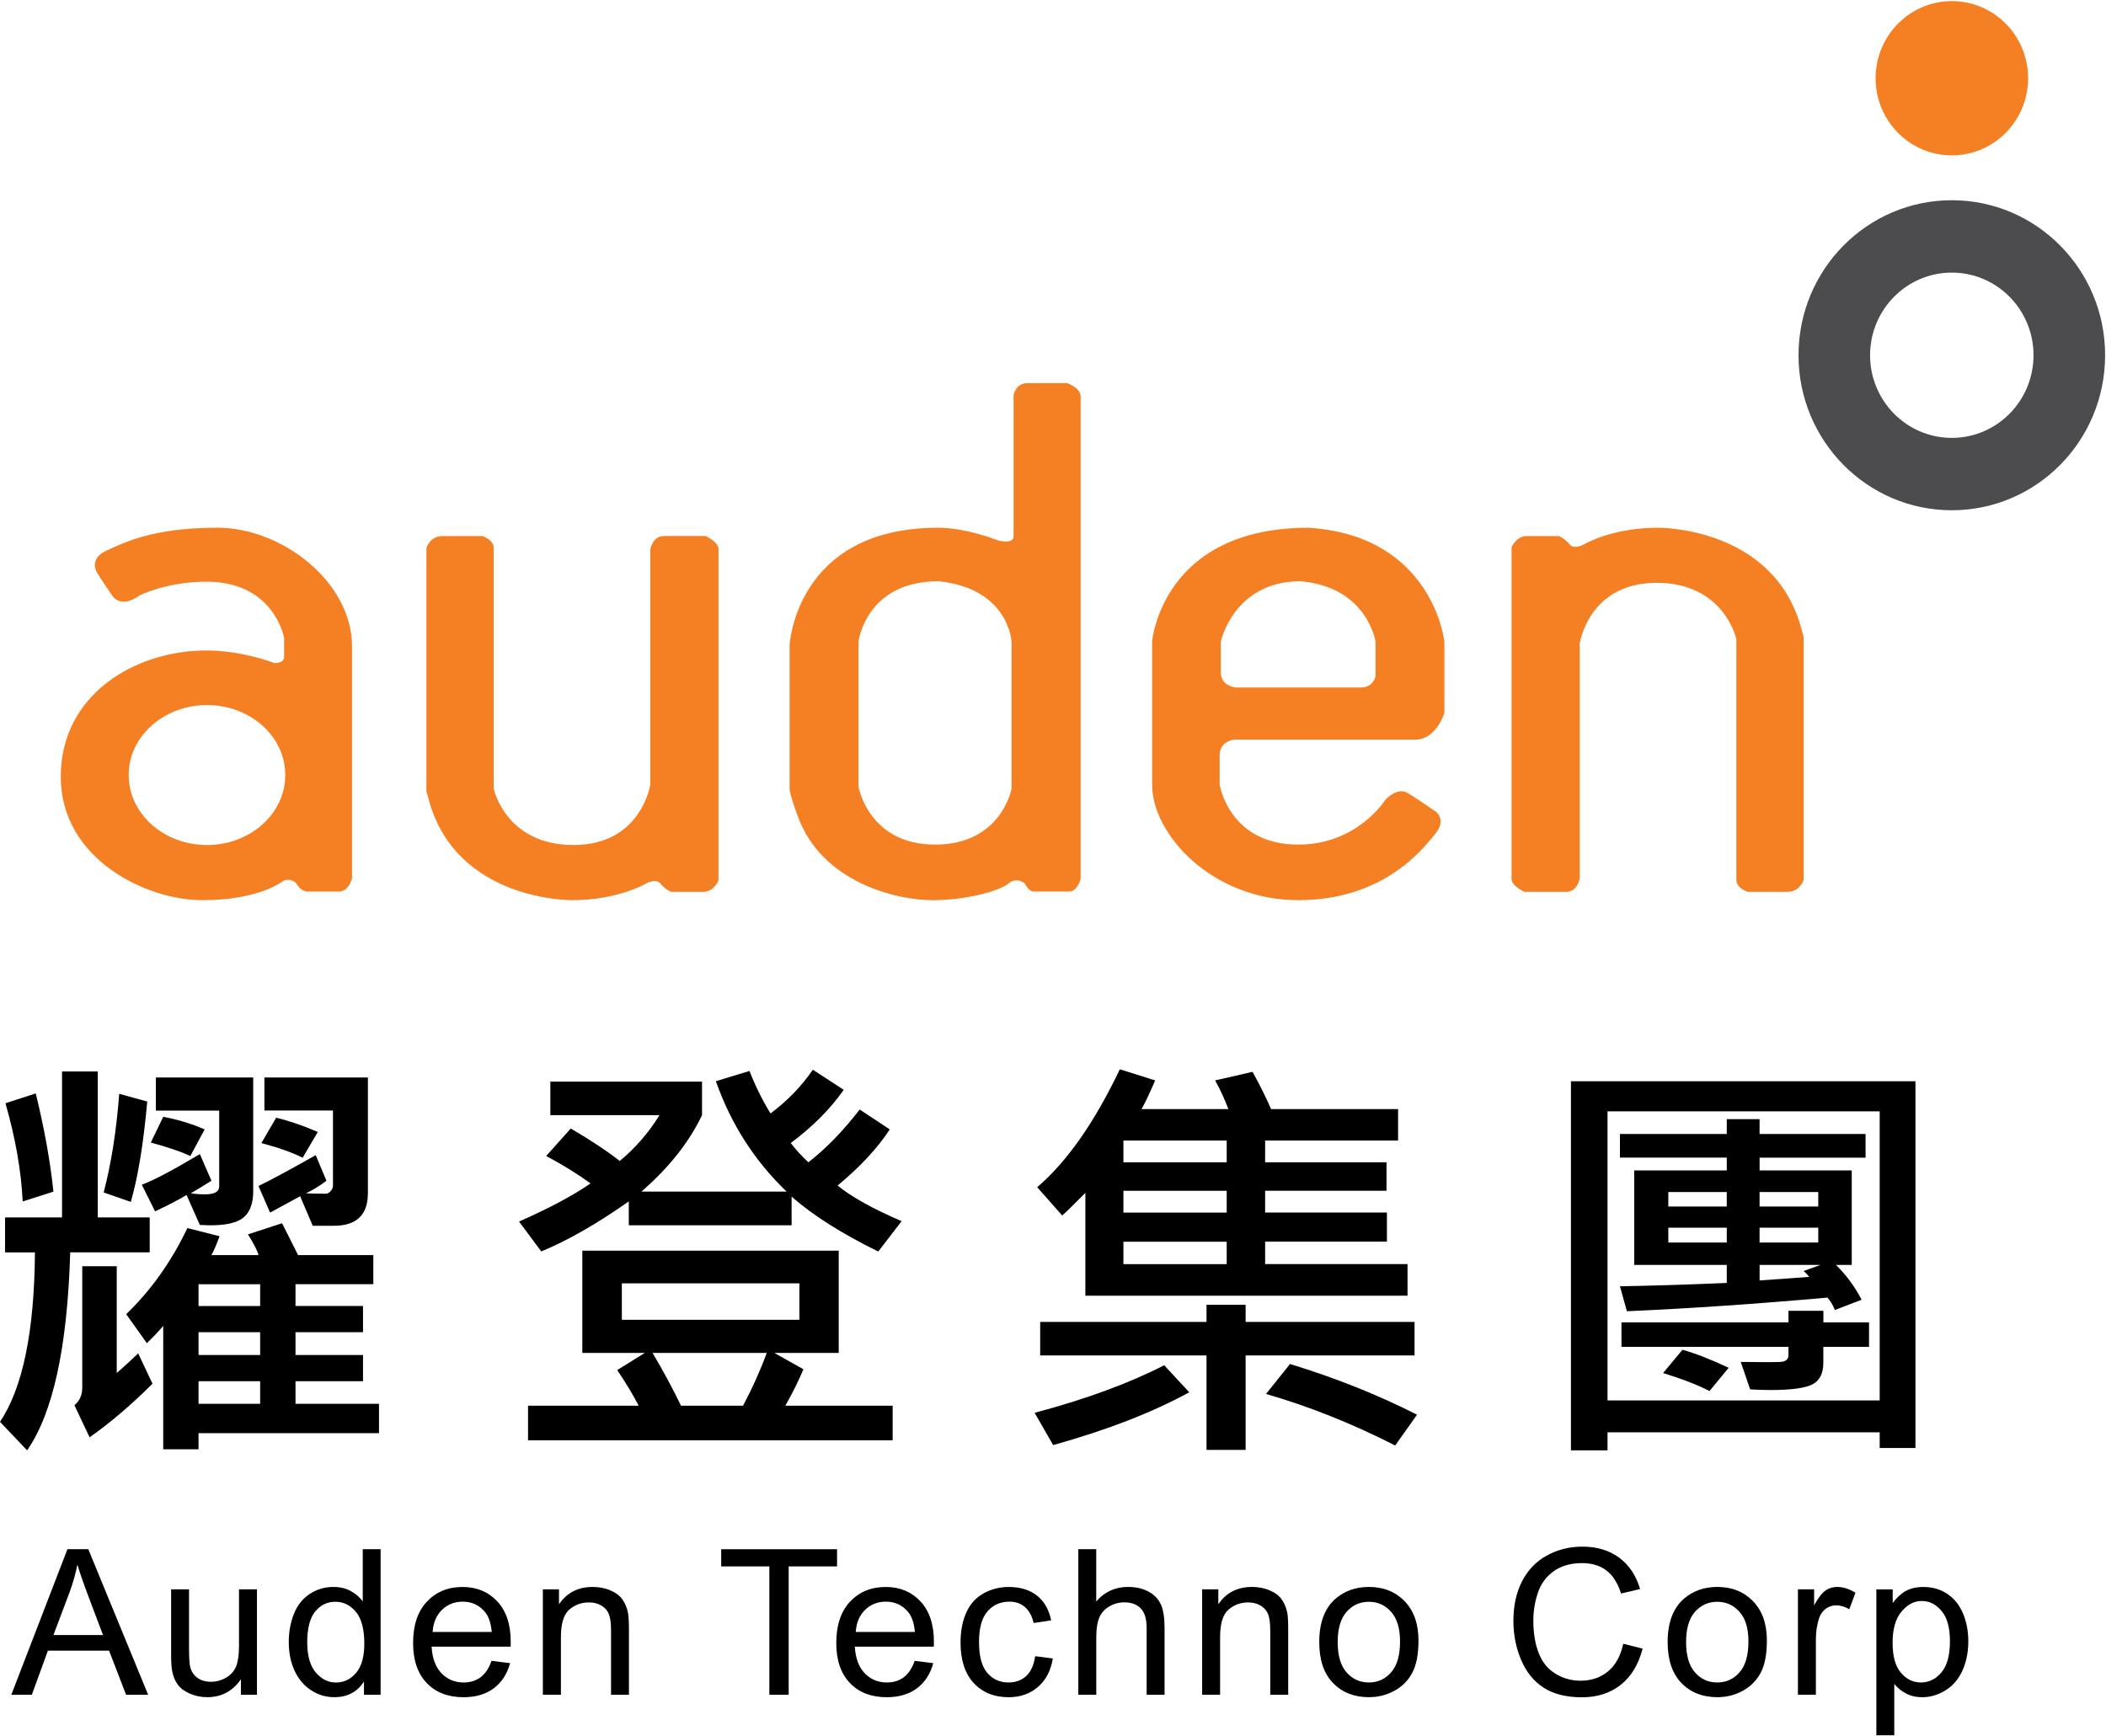
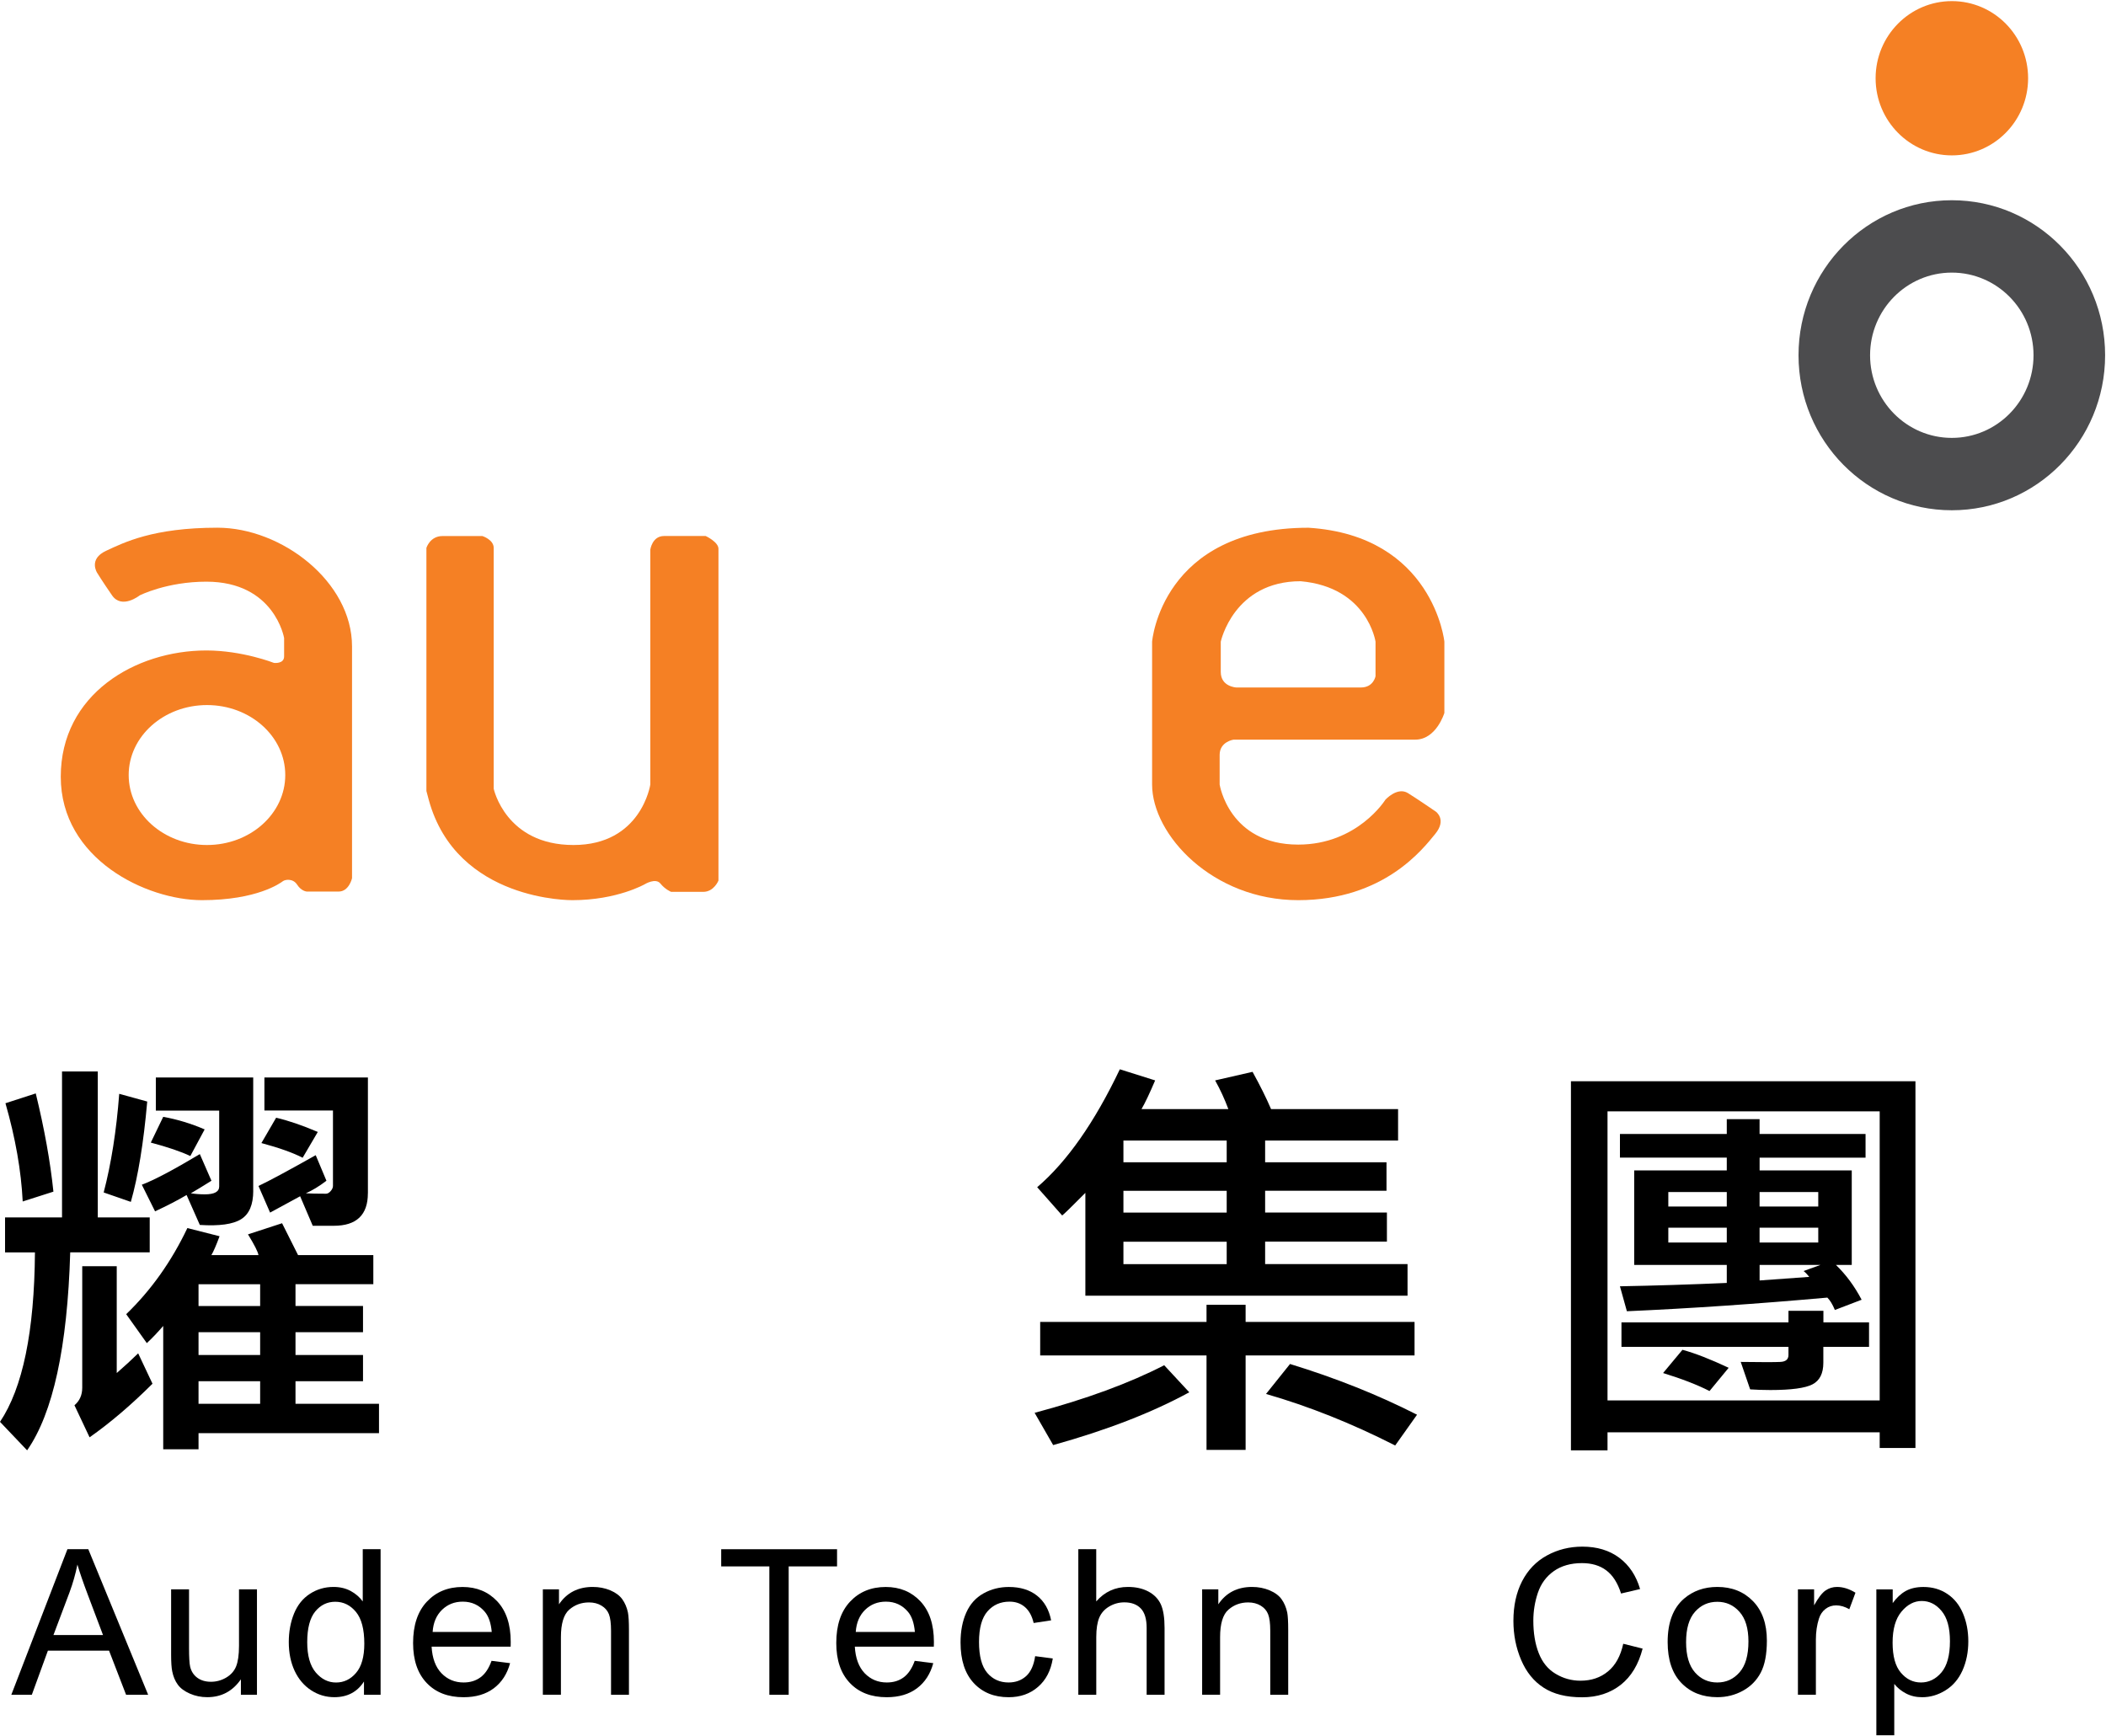
<svg xmlns="http://www.w3.org/2000/svg" width="57" height="47" xml:space="preserve" overflow="hidden">
  <g>
    <path d="M5.861 14.254C4.127 14.254 3.341 14.655 2.859 14.88 2.377 15.104 2.618 15.474 2.618 15.474 2.618 15.474 2.756 15.701 3.021 16.086 3.286 16.471 3.766 16.086 3.766 16.086 3.766 16.086 4.496 15.715 5.563 15.715 7.402 15.715 7.659 17.24 7.659 17.24 7.659 17.24 7.659 17.528 7.659 17.738 7.659 17.948 7.386 17.914 7.386 17.914 7.386 17.914 6.535 17.577 5.563 17.577 3.645 17.577 1.638 18.765 1.638 20.996 1.638 23.228 3.95 24.336 5.444 24.336 6.937 24.336 7.563 23.87 7.627 23.822 7.69 23.775 7.9 23.742 8.012 23.919 8.125 24.095 8.27 24.103 8.27 24.103 8.27 24.103 8.848 24.103 9.129 24.103 9.41 24.103 9.49 23.742 9.49 23.742 9.49 23.742 9.49 19.215 9.49 17.466 9.489 15.715 7.594 14.254 5.861 14.254ZM5.58 22.843C4.413 22.843 3.469 21.995 3.469 20.949 3.469 19.902 4.415 19.055 5.58 19.055 6.746 19.055 7.69 19.902 7.69 20.949 7.691 21.994 6.746 22.843 5.58 22.843Z" fill="#F58024" transform="matrix(1.004 0 0 1 0 0.03)" />
    <path d="M19.024 14.479C19.024 14.479 18.221 14.479 17.901 14.479 17.58 14.479 17.531 14.848 17.531 14.848L17.531 21.206C17.531 21.206 17.29 22.843 15.46 22.843 13.631 22.843 13.309 21.319 13.309 21.319 13.309 21.319 13.309 15.026 13.309 14.801 13.309 14.576 13.004 14.48 13.004 14.48 13.004 14.48 12.266 14.48 11.929 14.48 11.591 14.48 11.495 14.801 11.495 14.801L11.495 21.381 11.559 21.623C12.313 24.384 15.432 24.336 15.432 24.336 16.639 24.336 17.386 23.902 17.386 23.902 17.386 23.902 17.674 23.726 17.803 23.886 17.932 24.047 18.092 24.111 18.092 24.111 18.092 24.111 18.67 24.111 18.958 24.111 19.247 24.111 19.368 23.806 19.368 23.806 19.368 23.806 19.368 15.009 19.368 14.825 19.369 14.64 19.024 14.479 19.024 14.479Z" fill="#F58024" transform="matrix(1.004 0 0 1 0 0.03)" />
-     <path d="M48.556 16.968C47.802 14.207 44.684 14.255 44.684 14.255 43.476 14.255 42.73 14.689 42.73 14.689 42.73 14.689 42.441 14.865 42.312 14.705 42.184 14.544 42.024 14.48 42.024 14.48 42.024 14.48 41.446 14.48 41.157 14.48 40.869 14.48 40.748 14.785 40.748 14.785 40.748 14.785 40.748 23.581 40.748 23.766 40.748 23.951 41.092 24.111 41.092 24.111 41.092 24.111 41.895 24.111 42.216 24.111 42.537 24.111 42.586 23.741 42.586 23.741L42.586 17.384C42.586 17.384 42.827 15.746 44.657 15.746 46.486 15.746 46.808 17.271 46.808 17.271 46.808 17.271 46.808 23.564 46.808 23.789 46.808 24.014 47.113 24.11 47.113 24.11 47.113 24.11 47.851 24.11 48.188 24.11 48.525 24.11 48.621 23.789 48.621 23.789L48.621 17.209 48.556 16.968Z" fill="#F58024" transform="matrix(1.004 0 0 1 0 0.03)" />
-     <path d="M28.771 10.341C28.771 10.341 28.021 10.341 27.699 10.341 27.377 10.341 27.324 10.664 27.324 10.664 27.324 10.664 27.324 14.238 27.324 14.48 27.324 14.722 26.896 14.595 26.896 14.595 26.896 14.595 26.055 14.255 25.287 14.255 21.446 14.255 21.285 17.436 21.285 17.436 21.285 17.436 21.285 21.152 21.285 21.314 21.285 21.475 21.5 22.047 21.5 22.047 22.143 23.869 24.198 24.337 25.128 24.337 26.057 24.337 26.951 24.083 27.183 23.887 27.415 23.691 27.63 23.887 27.63 23.887 27.72 24.083 27.845 24.102 27.845 24.102 27.845 24.102 28.613 24.102 28.828 24.102 29.043 24.102 29.131 23.762 29.131 23.762 29.131 23.762 29.131 10.932 29.131 10.7 29.129 10.466 28.771 10.341 28.771 10.341ZM27.27 21.314C27.27 21.314 27.002 22.832 25.206 22.832 23.41 22.832 23.142 21.26 23.142 21.26L23.142 17.339C23.142 17.339 23.338 15.703 25.303 15.703 27.198 15.899 27.269 17.339 27.269 17.339L27.269 21.314Z" fill="#F58024" transform="matrix(1.004 0 0 1 0 0.03)" />
    <path d="M35.275 14.255C31.308 14.255 31.058 17.339 31.058 17.339L31.058 21.206C31.058 22.564 32.684 24.336 34.998 24.336 37.312 24.336 38.366 22.939 38.688 22.546 39.011 22.153 38.706 21.939 38.706 21.939 38.706 21.939 38.241 21.617 37.955 21.438 37.669 21.26 37.347 21.617 37.347 21.617 37.347 21.617 36.597 22.832 34.997 22.832 33.13 22.832 32.879 21.206 32.879 21.206 32.879 21.206 32.879 20.759 32.879 20.402 32.879 20.045 33.254 19.991 33.254 19.991 33.254 19.991 37.578 19.991 38.15 19.991 38.722 19.991 38.937 19.268 38.937 19.268L38.937 17.34C38.939 17.339 38.635 14.469 35.275 14.255ZM37.081 18.275C37.081 18.275 37.027 18.579 36.688 18.579 36.348 18.579 33.328 18.579 33.328 18.579 33.328 18.579 32.909 18.561 32.909 18.159 32.909 17.757 32.909 17.339 32.909 17.339 32.909 17.339 33.257 15.703 35.062 15.703 36.866 15.864 37.081 17.339 37.081 17.339L37.081 18.275Z" fill="#F58024" transform="matrix(1.004 0 0 1 0 0.03)" />
    <path d="M52.616 5.39C50.334 5.39 48.484 7.269 48.484 9.586 48.484 11.904 50.335 13.782 52.616 13.782 54.898 13.782 56.749 11.904 56.749 9.586 56.75 7.268 54.899 5.39 52.616 5.39ZM52.616 11.823C51.4 11.823 50.413 10.821 50.413 9.586 50.413 8.351 51.4 7.349 52.616 7.349 53.833 7.349 54.819 8.351 54.819 9.586 54.819 10.821 53.834 11.823 52.616 11.823Z" fill="#4C4C4E" transform="matrix(1.004 0 0 1 0 0.03)" />
    <path d="M54.673 2.088C54.673 3.241 53.753 4.176 52.618 4.176 51.483 4.176 50.562 3.242 50.562 2.088 50.562 0.935 51.483 0 52.618 0 53.753 0 54.673 0.934 54.673 2.088Z" fill="#F58024" transform="matrix(1.004 0 0 1 0 0.03)" />
    <path d="M4.037 33.869 1.893 33.869C1.817 36.435 1.43 38.221 0.731 39.228L0 38.457C0.612 37.542 0.927 36.013 0.942 33.87L0.136 33.87 0.136 32.924 1.672 32.924 1.672 28.973 2.636 28.973 2.636 32.924 4.036 32.924 4.036 33.869ZM1.44 32.226 0.612 32.492C0.571 31.66 0.416 30.773 0.147 29.833L0.964 29.567C1.199 30.534 1.357 31.42 1.44 32.226ZM4.111 37.425C3.533 38.003 2.967 38.487 2.415 38.876L2.007 38.008C2.147 37.89 2.217 37.732 2.217 37.532L2.217 34.244 3.147 34.244 3.147 37.136C3.358 36.951 3.552 36.773 3.725 36.603L4.111 37.425ZM3.969 29.787C3.87 30.91 3.723 31.815 3.527 32.503L2.795 32.248C2.998 31.469 3.138 30.58 3.214 29.578L3.969 29.787ZM10.218 38.763 5.352 38.763 5.352 39.2 4.4 39.2 4.4 35.861C4.248 36.038 4.101 36.193 3.958 36.326L3.402 35.543C4.071 34.896 4.621 34.119 5.051 33.212L5.919 33.433C5.828 33.679 5.755 33.849 5.698 33.944L6.968 33.944C6.953 33.853 6.859 33.667 6.685 33.382L7.604 33.081 8.035 33.943 10.064 33.943 10.064 34.731 7.966 34.731 7.966 35.32 9.786 35.32 9.786 36.03 7.966 36.03 7.966 36.648 9.786 36.648 9.786 37.357 7.966 37.357 7.966 37.969 10.217 37.969 10.217 38.763ZM6.827 32.203C6.827 32.578 6.719 32.834 6.501 32.971 6.284 33.109 5.913 33.161 5.387 33.127L5.03 32.317C4.788 32.461 4.504 32.608 4.18 32.759L3.823 32.038C4.14 31.921 4.662 31.645 5.387 31.21L5.7 31.931C5.472 32.075 5.287 32.188 5.144 32.271 5.265 32.289 5.391 32.299 5.524 32.299 5.781 32.299 5.909 32.228 5.909 32.085L5.909 30.032 4.201 30.032 4.201 29.136 6.826 29.136 6.826 32.203ZM5.517 30.541 5.131 31.262C4.874 31.14 4.519 31.019 4.065 30.898L4.4 30.201C4.778 30.269 5.15 30.383 5.517 30.541ZM7.013 35.322 7.013 34.732 5.352 34.732 5.352 35.322 7.013 35.322ZM7.013 36.648 7.013 36.03 5.352 36.03 5.352 36.648 7.013 36.648ZM7.013 37.969 7.013 37.357 5.352 37.357 5.352 37.969 7.013 37.969ZM9.917 32.271C9.917 32.856 9.611 33.15 8.998 33.15L8.431 33.15 8.091 32.351 7.281 32.793 6.968 32.072C7.241 31.944 7.755 31.666 8.511 31.239L8.8 31.931C8.608 32.078 8.422 32.192 8.245 32.271 8.362 32.278 8.543 32.282 8.789 32.282 8.83 32.282 8.873 32.258 8.914 32.211 8.955 32.163 8.976 32.117 8.976 32.072L8.976 30.03 7.128 30.03 7.128 29.135 9.918 29.135 9.918 32.271ZM8.567 30.61 8.159 31.308C7.894 31.172 7.524 31.039 7.047 30.911L7.444 30.225C7.766 30.3 8.14 30.427 8.567 30.61Z" transform="matrix(1.004 0 0 1 0 0.03)" />
-     <path d="M24.306 33.025 23.676 33.847C22.694 33.363 21.914 32.868 21.34 32.361L21.34 33.137 16.951 33.137 16.951 32.49C16.093 33.095 15.307 33.547 14.592 33.845L13.992 33.035C14.805 32.675 15.447 32.332 15.92 32.003 15.58 31.754 15.181 31.506 14.724 31.26L15.387 30.517C15.916 30.827 16.356 31.12 16.708 31.396 17.131 31.042 17.488 30.627 17.779 30.155L14.836 30.155 14.836 29.248 18.925 29.248 18.925 30.155C18.576 30.888 18.033 31.579 17.291 32.224L21.204 32.224C20.342 31.393 19.706 30.398 19.298 29.236L20.205 28.959C20.36 29.36 20.548 29.743 20.772 30.11 21.236 29.759 21.616 29.363 21.912 28.925L22.745 29.47C22.381 29.992 21.905 30.471 21.316 30.91 21.448 31.083 21.607 31.258 21.792 31.431 22.256 31.072 22.718 30.596 23.176 30.003L23.986 30.541C23.658 31.048 23.188 31.554 22.58 32.061 22.945 32.363 23.519 32.685 24.306 33.025ZM24.061 38.956 14.235 38.956 14.235 38.02 17.217 38.02C17.055 37.707 16.861 37.385 16.639 37.056L17.382 36.592 15.698 36.592 15.698 33.824 22.61 33.824 22.61 36.592 20.875 36.592 21.658 37.034C21.526 37.351 21.363 37.681 21.171 38.02L24.064 38.02 24.064 38.956ZM21.55 35.695 21.55 34.708 16.764 34.708 16.764 35.695 21.55 35.695ZM20.67 36.592 17.592 36.592C17.891 37.099 18.145 37.574 18.358 38.02L20.03 38.02C20.279 37.552 20.493 37.075 20.67 36.592Z" transform="matrix(1.004 0 0 1 0 0.03)" />
    <path d="M32.06 37.657C31.062 38.205 29.839 38.681 28.391 39.086L27.891 38.213C29.275 37.842 30.439 37.413 31.384 36.925L32.06 37.657ZM37.945 35.043 29.259 35.043 29.259 32.259C28.888 32.634 28.68 32.838 28.634 32.871L27.96 32.106C28.765 31.414 29.507 30.35 30.188 28.914L31.14 29.215C30.989 29.571 30.867 29.829 30.772 29.992L33.114 29.992C33.011 29.716 32.893 29.457 32.757 29.215L33.766 28.983C33.973 29.361 34.14 29.697 34.265 29.992L37.689 29.992 37.689 30.842 34.105 30.842 34.105 31.431 37.377 31.431 37.377 32.202 34.105 32.202 34.105 32.791 37.388 32.791 37.388 33.579 34.105 33.579 34.105 34.186 37.944 34.186 37.944 35.043ZM38.133 36.659 33.579 36.659 33.579 39.217 32.525 39.217 32.525 36.659 28.041 36.659 28.041 35.752 32.525 35.752 32.525 35.288 33.579 35.288 33.579 35.752 38.133 35.752 38.133 36.659ZM33.069 31.431 33.069 30.842 30.285 30.842 30.285 31.431 33.069 31.431ZM33.069 32.793 33.069 32.203 30.285 32.203 30.285 32.793 33.069 32.793ZM33.069 34.188 33.069 33.581 30.285 33.581 30.285 34.188 33.069 34.188ZM38.2 38.264 37.611 39.097C36.443 38.5 35.282 38.035 34.129 37.702L34.776 36.891C36.016 37.273 37.157 37.73 38.2 38.264Z" transform="matrix(1.004 0 0 1 0 0.03)" />
    <path d="M51.636 39.165 50.672 39.165 50.672 38.74 43.335 38.74 43.335 39.228 42.349 39.228 42.349 29.237 51.636 29.237 51.636 39.165ZM50.672 37.878 50.672 30.053 43.335 30.053 43.335 37.878 50.672 37.878ZM50.292 31.307 47.435 31.307 47.435 31.652 49.919 31.652 49.919 34.21 49.493 34.21C49.765 34.475 49.996 34.788 50.185 35.152L49.464 35.429C49.4 35.274 49.332 35.163 49.261 35.094 47.363 35.264 45.562 35.388 43.857 35.463L43.67 34.788C44.619 34.77 45.579 34.74 46.55 34.697L46.55 34.209 44.054 34.209 44.054 31.651 46.55 31.651 46.55 31.305 43.67 31.305 43.67 30.665 46.55 30.665 46.55 30.263 47.434 30.263 47.434 30.665 50.291 30.665 50.291 31.307ZM50.383 36.427 49.153 36.427 49.153 36.858C49.153 37.145 49.056 37.34 48.861 37.442 48.666 37.544 48.288 37.596 47.725 37.596 47.525 37.596 47.343 37.589 47.18 37.578L46.926 36.835C47.492 36.843 47.848 36.843 47.995 36.835 48.141 36.828 48.213 36.765 48.213 36.648L48.213 36.427 43.711 36.427 43.711 35.764 48.213 35.764 48.213 35.451 49.155 35.451 49.155 35.764 50.385 35.764 50.385 36.427ZM46.601 36.994 46.085 37.623C45.753 37.453 45.335 37.291 44.833 37.136L45.355 36.507C45.698 36.6 46.114 36.764 46.601 36.994ZM46.55 32.628 46.55 32.237 44.974 32.237 44.974 32.628 46.55 32.628ZM46.55 33.603 46.55 33.201 44.974 33.201 44.974 33.603 46.55 33.603ZM49.016 32.628 49.016 32.237 47.434 32.237 47.434 32.628 49.016 32.628ZM49.016 33.603 49.016 33.201 47.434 33.201 47.434 33.603 49.016 33.603ZM49.074 34.21 47.435 34.21 47.435 34.63 48.774 34.533C48.713 34.459 48.663 34.405 48.62 34.375L49.074 34.21Z" transform="matrix(1.004 0 0 1 0 0.03)" />
    <path d="M0.305 45.845 1.818 41.904 2.38 41.904 3.994 45.845 3.399 45.845 2.94 44.651 1.291 44.651 0.858 45.845 0.305 45.845ZM1.441 44.228 2.777 44.228 2.367 43.137C2.242 42.804 2.148 42.532 2.087 42.32 2.037 42.572 1.966 42.823 1.874 43.073L1.441 44.228Z" transform="matrix(1.004 0 0 1 0 0.03)" />
    <path d="M6.494 45.845 6.494 45.426C6.272 45.748 5.969 45.91 5.588 45.91 5.42 45.91 5.263 45.878 5.116 45.813 4.97 45.748 4.862 45.667 4.792 45.569 4.721 45.472 4.671 45.352 4.643 45.211 4.623 45.116 4.613 44.965 4.613 44.759L4.613 42.99 5.096 42.99 5.096 44.574C5.096 44.826 5.106 44.997 5.126 45.085 5.156 45.212 5.221 45.312 5.32 45.385 5.419 45.457 5.541 45.493 5.686 45.493 5.831 45.493 5.967 45.456 6.094 45.382 6.222 45.307 6.312 45.206 6.364 45.079 6.416 44.95 6.443 44.765 6.443 44.52L6.443 42.99 6.927 42.99 6.927 45.845 6.494 45.845Z" transform="matrix(1.004 0 0 1 0 0.03)" />
    <path d="M9.812 45.845 9.812 45.486C9.631 45.769 9.365 45.91 9.014 45.91 8.787 45.91 8.577 45.848 8.386 45.722 8.195 45.597 8.047 45.421 7.942 45.196 7.838 44.971 7.785 44.713 7.785 44.42 7.785 44.136 7.833 43.877 7.927 43.645 8.022 43.413 8.165 43.235 8.355 43.112 8.544 42.988 8.757 42.926 8.991 42.926 9.164 42.926 9.316 42.962 9.451 43.034 9.586 43.107 9.695 43.202 9.779 43.318L9.779 41.904 10.26 41.904 10.26 45.845 9.812 45.845ZM8.282 44.422C8.282 44.788 8.36 45.061 8.513 45.242 8.667 45.423 8.849 45.513 9.059 45.513 9.27 45.513 9.45 45.427 9.598 45.253 9.746 45.081 9.821 44.816 9.821 44.462 9.821 44.071 9.746 43.785 9.595 43.601 9.444 43.419 9.259 43.327 9.038 43.327 8.823 43.327 8.643 43.414 8.498 43.59 8.355 43.766 8.282 44.043 8.282 44.422Z" transform="matrix(1.004 0 0 1 0 0.03)" />
    <path d="M13.251 44.926 13.751 44.989C13.672 45.281 13.526 45.507 13.312 45.669 13.099 45.83 12.827 45.911 12.496 45.911 12.079 45.911 11.746 45.783 11.503 45.526 11.258 45.268 11.136 44.907 11.136 44.444 11.136 43.963 11.259 43.591 11.507 43.325 11.754 43.06 12.075 42.927 12.469 42.927 12.852 42.927 13.162 43.057 13.405 43.316 13.647 43.576 13.768 43.942 13.768 44.413 13.768 44.442 13.767 44.484 13.766 44.542L11.635 44.542C11.653 44.855 11.741 45.095 11.901 45.262 12.061 45.428 12.26 45.512 12.498 45.512 12.675 45.512 12.827 45.466 12.953 45.372 13.079 45.28 13.178 45.131 13.251 44.926ZM11.663 44.144 13.256 44.144C13.235 43.905 13.174 43.725 13.074 43.604 12.92 43.418 12.72 43.324 12.474 43.324 12.252 43.324 12.065 43.399 11.914 43.547 11.763 43.696 11.679 43.895 11.663 44.144Z" transform="matrix(1.004 0 0 1 0 0.03)" />
    <path d="M14.634 45.845 14.634 42.99 15.069 42.99 15.069 43.396C15.279 43.083 15.582 42.926 15.979 42.926 16.151 42.926 16.308 42.957 16.453 43.018 16.598 43.08 16.705 43.16 16.777 43.261 16.848 43.361 16.899 43.481 16.928 43.619 16.945 43.709 16.955 43.865 16.955 44.09L16.955 45.845 16.472 45.845 16.472 44.108C16.472 43.911 16.453 43.764 16.416 43.666 16.378 43.569 16.311 43.49 16.216 43.433 16.12 43.374 16.007 43.345 15.879 43.345 15.673 43.345 15.495 43.41 15.345 43.541 15.196 43.672 15.121 43.921 15.121 44.286L15.121 45.844 14.634 45.844Z" transform="matrix(1.004 0 0 1 0 0.03)" />
    <path d="M20.74 45.845 20.74 42.37 19.442 42.37 19.442 41.905 22.565 41.905 22.565 42.37 21.261 42.37 21.261 45.845 20.74 45.845Z" transform="matrix(1.004 0 0 1 0 0.03)" />
    <path d="M24.659 44.926 25.159 44.989C25.08 45.281 24.934 45.507 24.72 45.669 24.507 45.83 24.235 45.911 23.904 45.911 23.486 45.911 23.154 45.783 22.911 45.526 22.666 45.268 22.544 44.907 22.544 44.444 22.544 43.963 22.667 43.591 22.915 43.325 23.162 43.06 23.483 42.927 23.877 42.927 24.259 42.927 24.57 43.057 24.813 43.316 25.055 43.576 25.176 43.942 25.176 44.413 25.176 44.442 25.175 44.484 25.174 44.542L23.044 44.542C23.062 44.855 23.151 45.095 23.31 45.262 23.47 45.428 23.669 45.512 23.907 45.512 24.085 45.512 24.236 45.466 24.362 45.372 24.486 45.28 24.585 45.131 24.659 44.926ZM23.069 44.144 24.663 44.144C24.642 43.905 24.581 43.725 24.481 43.604 24.327 43.418 24.127 43.324 23.881 43.324 23.659 43.324 23.471 43.399 23.32 43.547 23.169 43.696 23.086 43.895 23.069 44.144Z" transform="matrix(1.004 0 0 1 0 0.03)" />
    <path d="M27.905 44.8 28.381 44.862C28.328 45.191 28.196 45.447 27.981 45.633 27.767 45.819 27.504 45.911 27.192 45.911 26.801 45.911 26.487 45.784 26.25 45.528 26.013 45.272 25.894 44.906 25.894 44.43 25.894 44.122 25.945 43.852 26.048 43.621 26.15 43.39 26.305 43.217 26.514 43.1 26.722 42.984 26.95 42.927 27.195 42.927 27.505 42.927 27.759 43.005 27.956 43.162 28.153 43.319 28.279 43.541 28.336 43.83L27.865 43.902C27.82 43.71 27.741 43.566 27.628 43.469 27.514 43.371 27.377 43.324 27.215 43.324 26.972 43.324 26.773 43.411 26.621 43.586 26.469 43.761 26.392 44.037 26.392 44.415 26.392 44.799 26.466 45.077 26.613 45.251 26.761 45.425 26.952 45.512 27.189 45.512 27.379 45.512 27.538 45.453 27.665 45.337 27.79 45.221 27.87 45.042 27.905 44.8Z" transform="matrix(1.004 0 0 1 0 0.03)" />
    <path d="M29.069 45.845 29.069 41.904 29.552 41.904 29.552 43.318C29.778 43.057 30.063 42.926 30.407 42.926 30.619 42.926 30.802 42.967 30.958 43.05 31.114 43.134 31.225 43.249 31.293 43.396 31.36 43.544 31.394 43.756 31.394 44.036L31.394 45.845 30.911 45.845 30.911 44.036C30.911 43.794 30.858 43.617 30.753 43.508 30.648 43.398 30.5 43.343 30.309 43.343 30.165 43.343 30.03 43.38 29.904 43.454 29.778 43.528 29.688 43.629 29.634 43.756 29.581 43.883 29.553 44.059 29.553 44.283L29.553 45.845 29.069 45.845Z" transform="matrix(1.004 0 0 1 0 0.03)" />
    <path d="M32.407 45.845 32.407 42.99 32.843 42.99 32.843 43.396C33.052 43.083 33.355 42.926 33.752 42.926 33.924 42.926 34.081 42.957 34.226 43.018 34.371 43.08 34.479 43.16 34.55 43.261 34.621 43.361 34.672 43.481 34.701 43.619 34.718 43.709 34.727 43.865 34.727 44.09L34.727 45.845 34.243 45.845 34.243 44.108C34.243 43.911 34.224 43.764 34.186 43.666 34.149 43.569 34.081 43.49 33.987 43.433 33.89 43.374 33.778 43.345 33.649 43.345 33.443 43.345 33.266 43.41 33.116 43.541 32.966 43.672 32.891 43.921 32.891 44.286L32.891 45.844 32.407 45.844Z" transform="matrix(1.004 0 0 1 0 0.03)" />
-     <path d="M35.564 44.418C35.564 43.89 35.711 43.498 36.005 43.243 36.251 43.032 36.549 42.926 36.903 42.926 37.295 42.926 37.616 43.054 37.865 43.312 38.114 43.569 38.239 43.923 38.239 44.378 38.239 44.745 38.184 45.035 38.074 45.245 37.964 45.456 37.803 45.619 37.593 45.735 37.382 45.852 37.152 45.91 36.904 45.91 36.504 45.91 36.181 45.782 35.935 45.526 35.686 45.27 35.564 44.901 35.564 44.418ZM36.061 44.418C36.061 44.784 36.141 45.057 36.301 45.24 36.461 45.422 36.66 45.512 36.903 45.512 37.142 45.512 37.342 45.421 37.502 45.237 37.662 45.055 37.742 44.776 37.742 44.402 37.742 44.048 37.662 43.781 37.501 43.6 37.341 43.418 37.141 43.328 36.903 43.328 36.66 43.328 36.461 43.418 36.301 43.599 36.141 43.78 36.061 44.053 36.061 44.418Z" transform="matrix(1.004 0 0 1 0 0.03)" />
    <path d="M43.759 44.464 44.281 44.595C44.171 45.024 43.975 45.351 43.691 45.576 43.406 45.8 43.059 45.913 42.65 45.913 42.225 45.913 41.879 45.827 41.613 45.653 41.347 45.481 41.145 45.23 41.006 44.901 40.867 44.573 40.798 44.221 40.798 43.845 40.798 43.434 40.876 43.077 41.032 42.771 41.19 42.465 41.412 42.233 41.702 42.074 41.992 41.915 42.31 41.835 42.657 41.835 43.052 41.835 43.383 41.935 43.651 42.136 43.92 42.337 44.107 42.62 44.213 42.983L43.7 43.104C43.609 42.817 43.476 42.608 43.301 42.477 43.128 42.346 42.909 42.281 42.646 42.281 42.344 42.281 42.09 42.354 41.887 42.498 41.683 42.643 41.541 42.838 41.458 43.083 41.376 43.328 41.335 43.58 41.335 43.84 41.335 44.174 41.383 44.468 41.481 44.718 41.578 44.967 41.73 45.155 41.937 45.278 42.143 45.402 42.366 45.464 42.606 45.464 42.898 45.464 43.145 45.381 43.348 45.212 43.55 45.046 43.687 44.796 43.759 44.464Z" transform="matrix(1.004 0 0 1 0 0.03)" />
    <path d="M44.956 44.418C44.956 43.89 45.103 43.498 45.397 43.243 45.643 43.032 45.941 42.926 46.295 42.926 46.687 42.926 47.008 43.054 47.258 43.312 47.506 43.569 47.631 43.923 47.631 44.378 47.631 44.745 47.576 45.035 47.466 45.245 47.356 45.456 47.195 45.619 46.986 45.735 46.774 45.852 46.545 45.91 46.296 45.91 45.897 45.91 45.573 45.782 45.327 45.526 45.08 45.27 44.956 44.901 44.956 44.418ZM45.453 44.418C45.453 44.784 45.533 45.057 45.693 45.24 45.853 45.422 46.053 45.512 46.295 45.512 46.535 45.512 46.734 45.421 46.894 45.237 47.054 45.055 47.134 44.776 47.134 44.402 47.134 44.048 47.054 43.781 46.893 43.6 46.733 43.418 46.533 43.328 46.295 43.328 46.053 43.328 45.853 43.418 45.693 43.599 45.533 43.78 45.453 44.053 45.453 44.418Z" transform="matrix(1.004 0 0 1 0 0.03)" />
    <path d="M48.468 45.845 48.468 42.99 48.904 42.99 48.904 43.424C49.015 43.222 49.117 43.088 49.211 43.023 49.305 42.958 49.408 42.926 49.522 42.926 49.685 42.926 49.85 42.978 50.019 43.082L49.853 43.53C49.734 43.46 49.617 43.425 49.498 43.425 49.392 43.425 49.297 43.456 49.213 43.52 49.13 43.584 49.069 43.672 49.034 43.785 48.98 43.957 48.952 44.144 48.952 44.349L48.952 45.844 48.468 45.844Z" transform="matrix(1.004 0 0 1 0 0.03)" />
-     <path d="M50.582 46.941 50.582 42.992 51.023 42.992 51.023 43.363C51.127 43.218 51.244 43.109 51.375 43.035 51.506 42.963 51.665 42.927 51.851 42.927 52.094 42.927 52.309 42.989 52.496 43.115 52.683 43.24 52.824 43.418 52.919 43.646 53.014 43.875 53.061 44.124 53.061 44.398 53.061 44.69 53.008 44.954 52.904 45.187 52.799 45.421 52.646 45.601 52.447 45.724 52.247 45.849 52.037 45.911 51.816 45.911 51.655 45.911 51.51 45.878 51.381 45.809 51.253 45.742 51.148 45.656 51.065 45.551L51.065 46.941 50.582 46.941ZM51.02 44.434C51.02 44.801 51.094 45.074 51.244 45.248 51.393 45.425 51.572 45.512 51.785 45.512 51.999 45.512 52.184 45.421 52.337 45.24 52.49 45.057 52.566 44.776 52.566 44.394 52.566 44.031 52.492 43.759 52.342 43.578 52.192 43.396 52.013 43.306 51.806 43.306 51.6 43.306 51.418 43.403 51.259 43.595 51.099 43.787 51.02 44.067 51.02 44.434Z" transform="matrix(1.004 0 0 1 0 0.03)" />
+     <path d="M50.582 46.941 50.582 42.992 51.023 42.992 51.023 43.363C51.127 43.218 51.244 43.109 51.375 43.035 51.506 42.963 51.665 42.927 51.851 42.927 52.094 42.927 52.309 42.989 52.496 43.115 52.683 43.24 52.824 43.418 52.919 43.646 53.014 43.875 53.061 44.124 53.061 44.398 53.061 44.69 53.008 44.954 52.904 45.187 52.799 45.421 52.646 45.601 52.447 45.724 52.247 45.849 52.037 45.911 51.816 45.911 51.655 45.911 51.51 45.878 51.381 45.809 51.253 45.742 51.148 45.656 51.065 45.551L51.065 46.941 50.582 46.941ZM51.02 44.434C51.02 44.801 51.094 45.074 51.244 45.248 51.393 45.425 51.572 45.512 51.785 45.512 51.999 45.512 52.184 45.421 52.337 45.24 52.49 45.057 52.566 44.776 52.566 44.394 52.566 44.031 52.492 43.759 52.342 43.578 52.192 43.396 52.013 43.306 51.806 43.306 51.6 43.306 51.418 43.403 51.259 43.595 51.099 43.787 51.02 44.067 51.02 44.434" transform="matrix(1.004 0 0 1 0 0.03)" />
  </g>
</svg>